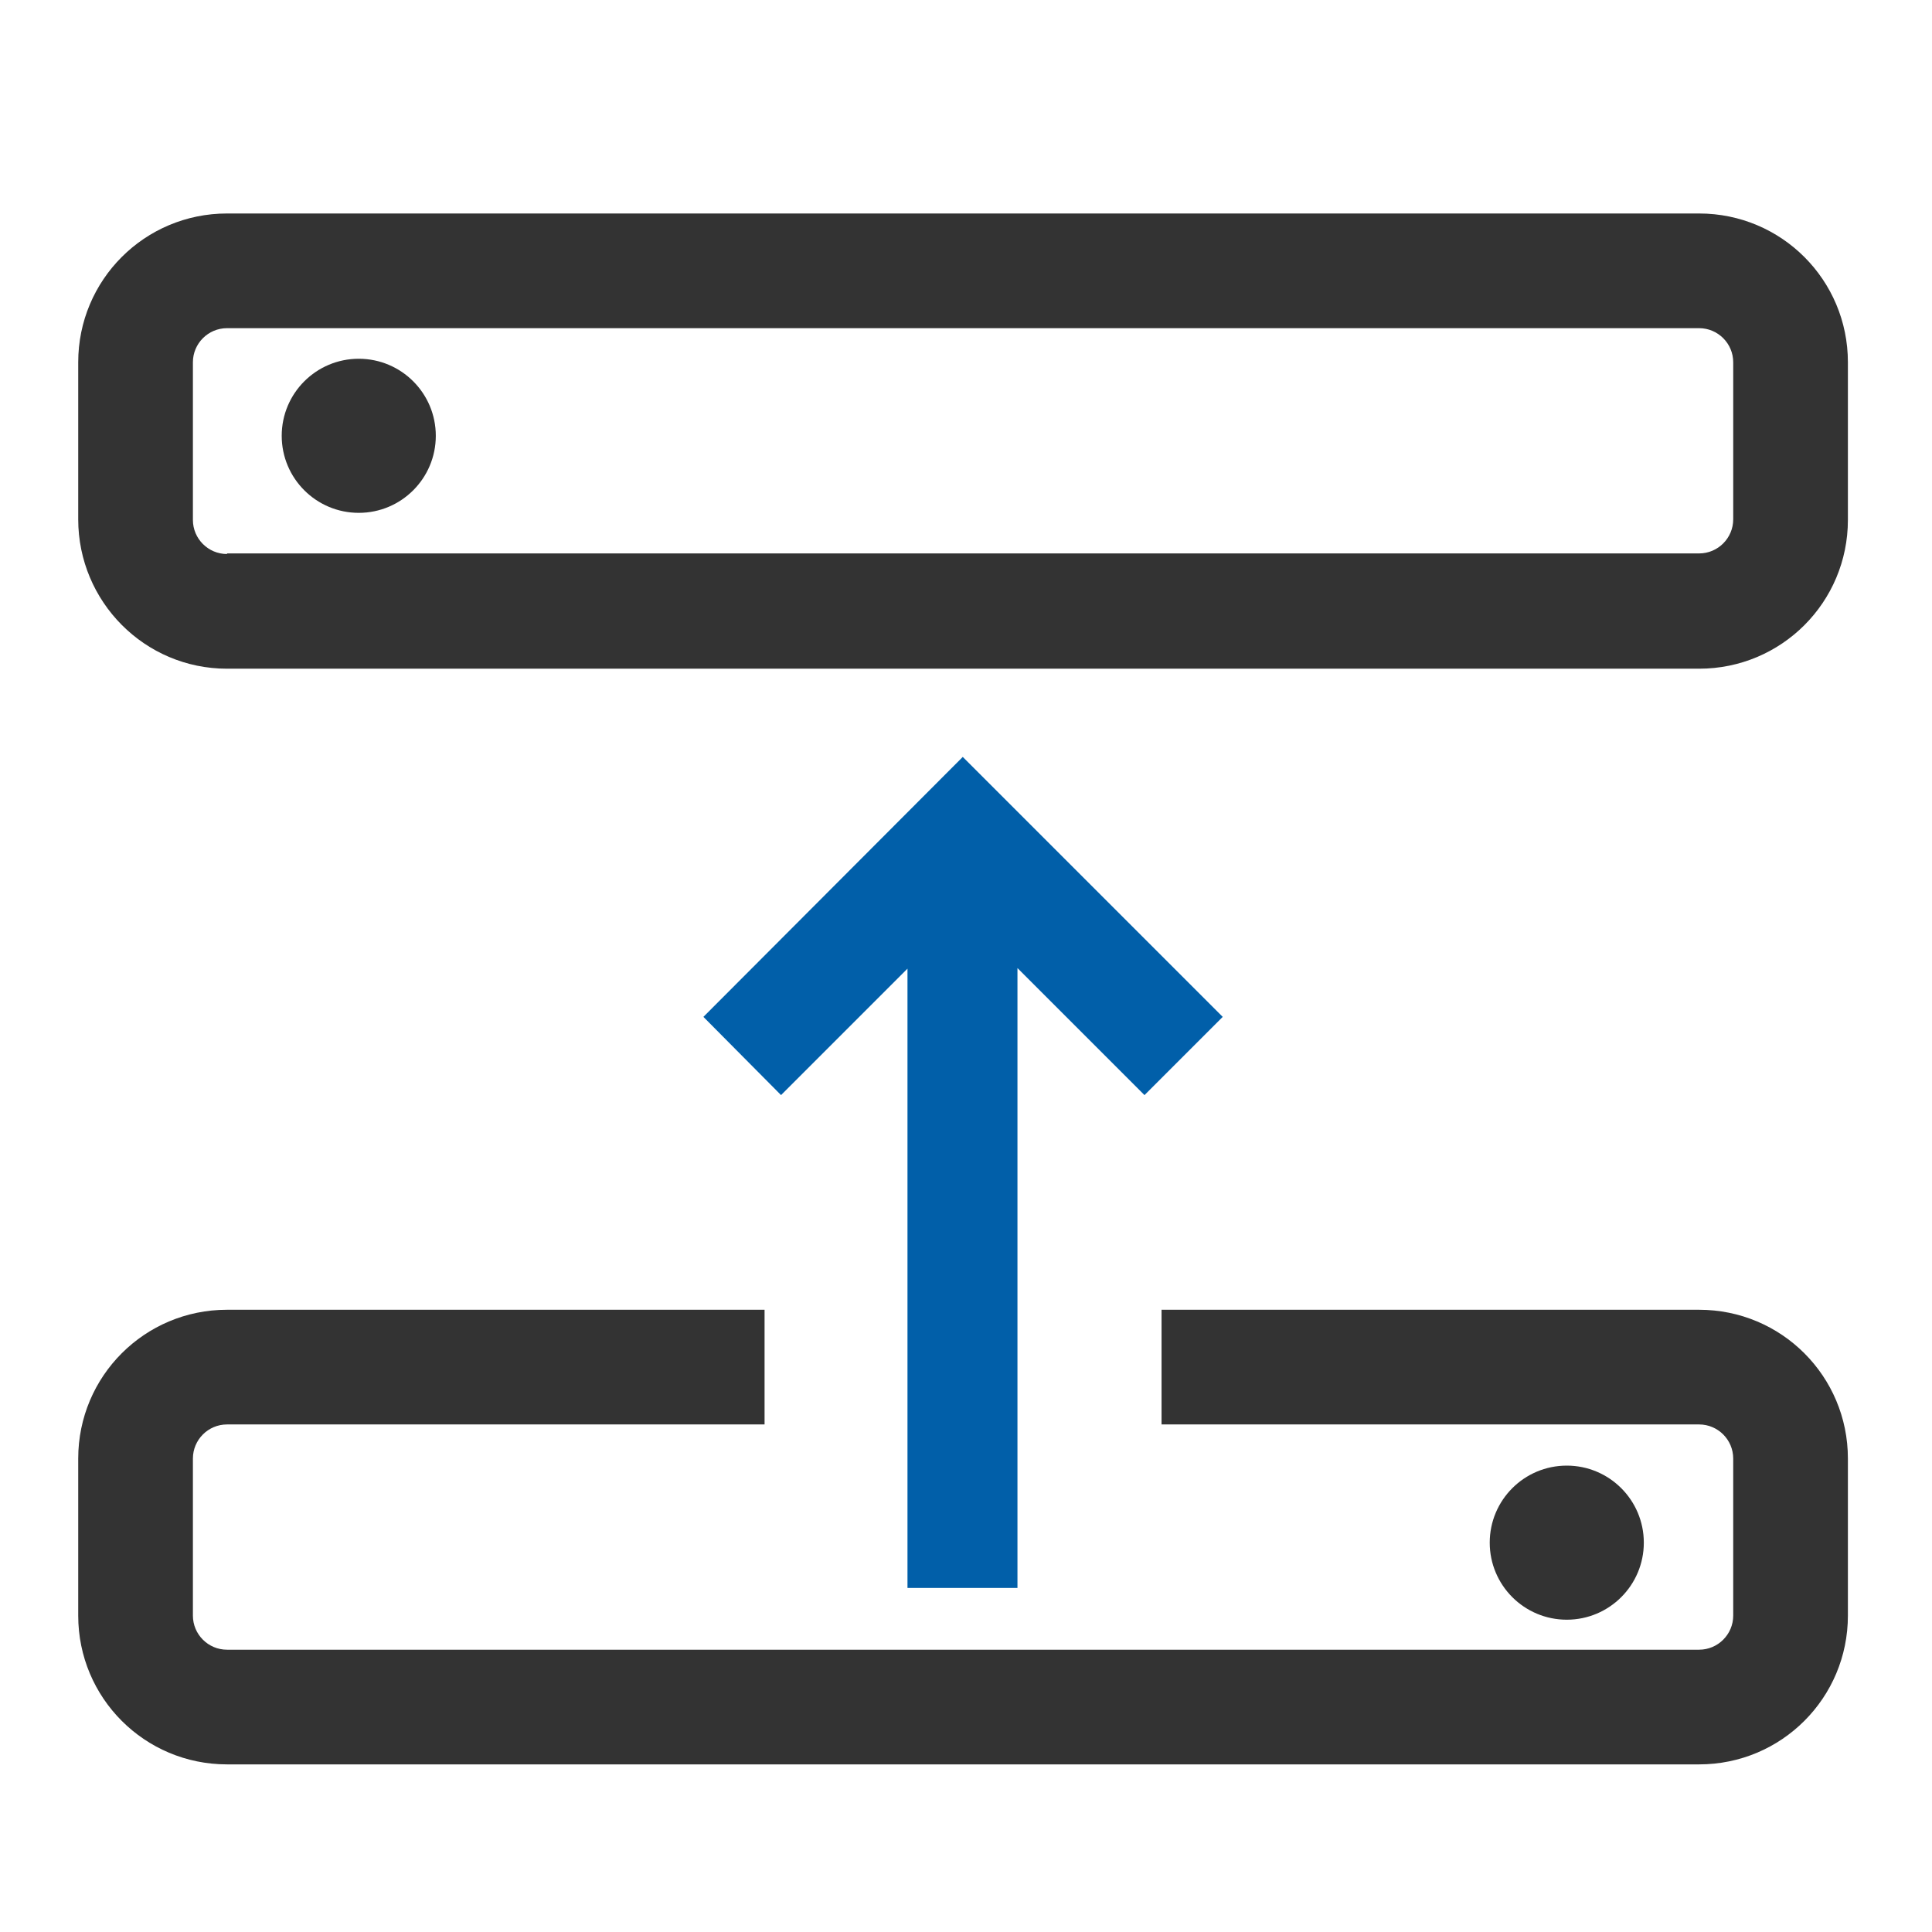
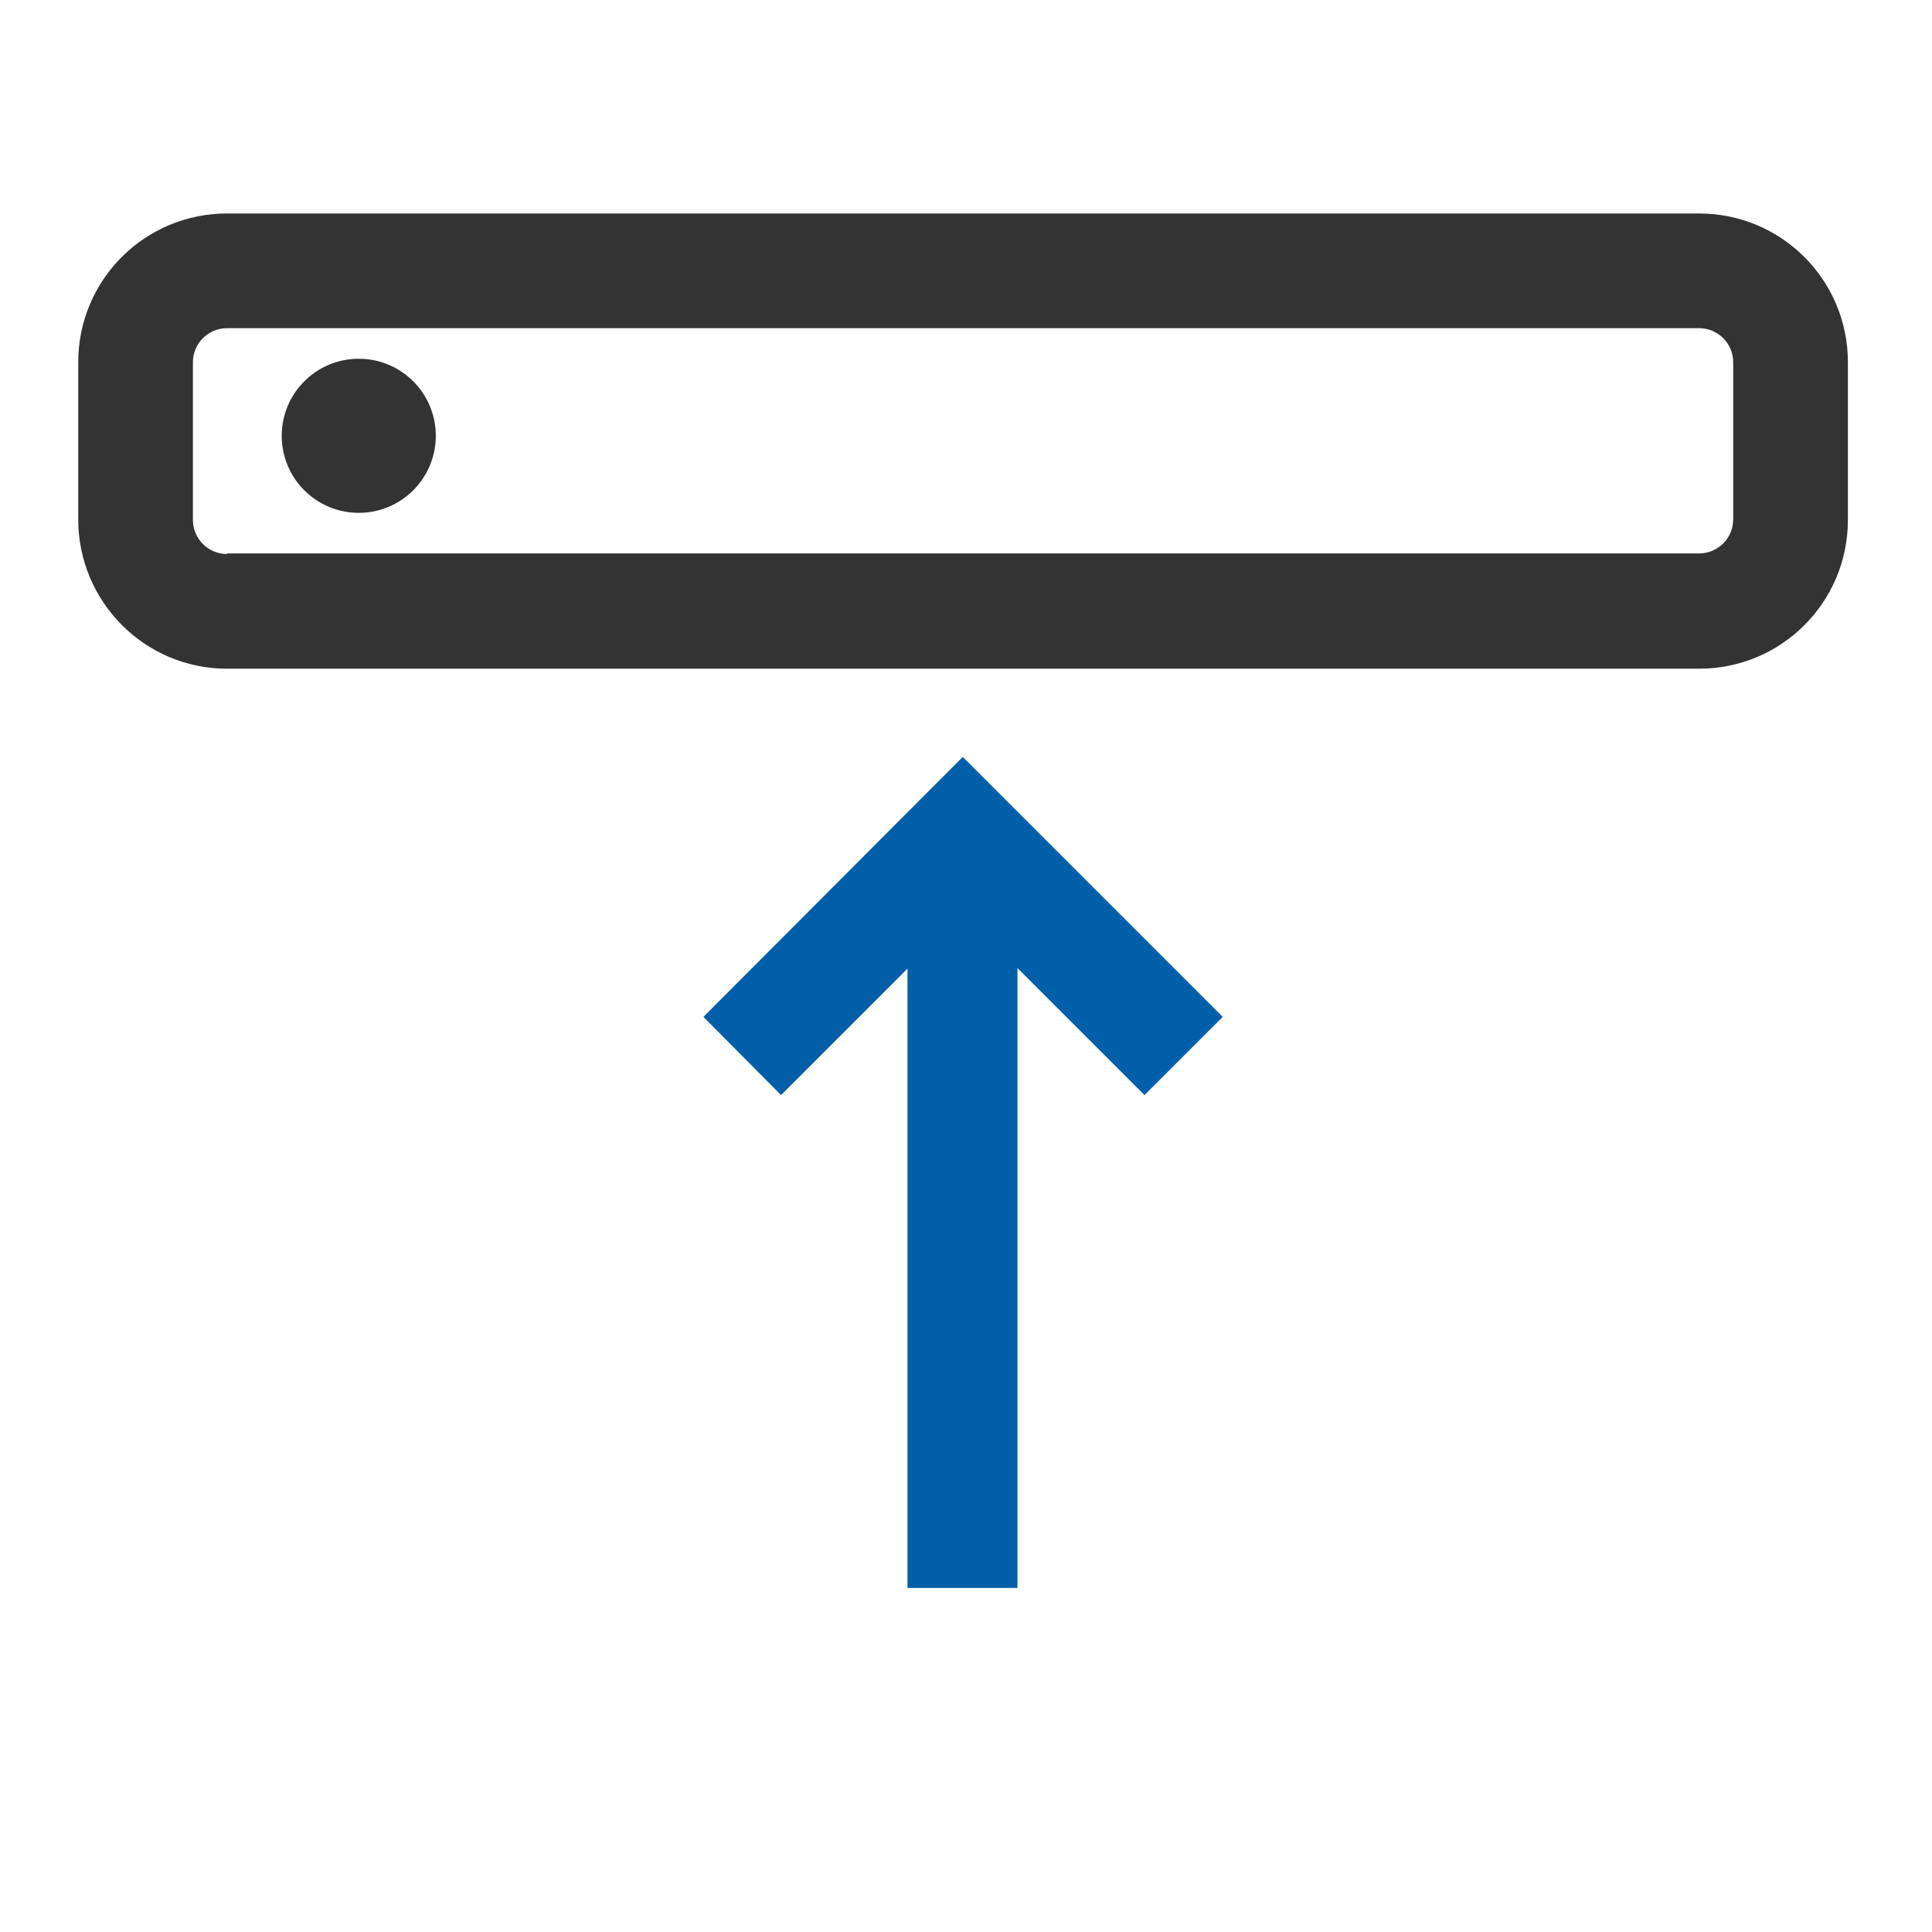
<svg xmlns="http://www.w3.org/2000/svg" version="1.1" id="Livello_1" x="0px" y="0px" viewBox="0 0 328.5 328.5" style="enable-background:new 0 0 328.5 328.5;" xml:space="preserve">
  <style type="text/css">
	.st0{fill:#333333;}
	.st1{fill:#0060C4;}
	.st2{fill:#343434;}
	.st3{fill:#015FA9;}
</style>
  <g>
    <g>
      <path class="st0" d="M-218.4,133.7c-3.6-5.5-11.9-12.8-20.6-20.5c-5.4-4.8-13.4-11.8-15.4-14.7c0-1.5,0.2-5,0.5-7.9    c0.7-8.6,1.7-21.5-0.3-34.7C-257,37.8-268.1,20.5-287,4.7c0,0,0,0-0.1,0c-0.3-0.2-0.5-0.4-0.8-0.5c-0.2-0.1-0.3-0.2-0.5-0.3    c-0.2-0.1-0.5-0.2-0.7-0.3c-0.2-0.1-0.4-0.2-0.7-0.3c-0.2-0.1-0.4-0.1-0.6-0.1c-0.3-0.1-0.6-0.1-0.8-0.2c-0.2,0-0.5,0-0.7,0    c-0.3,0-0.5,0-0.8,0c-0.3,0-0.5,0.1-0.8,0.1c-0.2,0-0.5,0.1-0.7,0.1c-0.2,0.1-0.4,0.2-0.7,0.3c-0.3,0.1-0.5,0.2-0.8,0.3    c-0.2,0.1-0.3,0.2-0.5,0.3c-0.3,0.2-0.5,0.3-0.8,0.5c0,0,0,0-0.1,0c-19,15.8-30,33.1-32.8,51.4c-2,13.2-1,26.1-0.3,34.6    c0.2,2.8,0.5,6.3,0.5,7.9c-2,2.8-10,9.9-15.4,14.7c-8.7,7.7-16.9,14.9-20.6,20.5c-1.5,2.2-3.7,5.6,0.3,41.4    c0.1,0.5,0.2,0.9,0.3,1.4c0.9,3.1,3.4,5.6,6.4,6.6c1,0.3,2.1,0.5,3.2,0.5c2.1,0,4.2-0.7,5.9-1.9c0.2-0.1,0.3-0.2,0.5-0.4    l28.1-23.8c3.3-2.8,3.7-7.7,0.9-10.9c-2.8-3.3-7.7-3.7-10.9-0.9l-20,17c-0.8-9.3-1.3-18.1-1-21.4c3.1-4,10.8-10.8,17.2-16.4    c13-11.5,18.5-16.7,20.1-21.6c1-3.2,0.7-7.2,0.1-13.8c-0.7-8.3-1.6-19.7,0.1-31c2-12.9,9.5-25.4,22.4-37.4    c12.9,12,20.5,24.5,22.4,37.4c1.7,11.4,0.8,22.7,0.1,31c-0.5,6.6-0.9,10.6,0.1,13.8c1.5,5,7,10.1,20.1,21.6    c6.3,5.6,14.1,12.4,17.2,16.4c0.3,3.3-0.2,12.1-1,21.4l-20-17c-3.3-2.8-8.2-2.4-10.9,0.9c-2.8,3.3-2.4,8.2,0.9,10.9l28.1,23.8    c0.1,0.1,0.3,0.2,0.5,0.4c1.7,1.3,3.8,1.9,5.9,1.9c1.1,0,2.2-0.2,3.2-0.5c3.1-1,5.5-3.5,6.4-6.6c0.1-0.5,0.2-0.9,0.3-1.4    C-214.8,139.3-217,135.9-218.4,133.7z" />
    </g>
    <g>
      <path class="st1" d="M-292,172.3c-4.3,0-7.8-3.5-7.8-7.8v-15.2c0-4.3,3.5-7.8,7.8-7.8s7.8,3.5,7.8,7.8v15.2    C-284.2,168.9-287.7,172.3-292,172.3z" />
    </g>
    <g>
      <path class="st1" d="M-292,211.1c-4.3,0-7.8-3.5-7.8-7.8v-15.2c0-4.3,3.5-7.8,7.8-7.8s7.8,3.5,7.8,7.8v15.2    C-284.2,207.6-287.7,211.1-292,211.1z" />
    </g>
    <path class="st2" d="M-180.9,240.2h-5.5c-6-20.1-24.7-34.1-45.6-34.1c-12.5,0-24.4,4.8-33.3,13.6c-2.3,2.2-4.3,4.6-6,7.2   c-6.1-3.4-13.2-5.4-20.7-5.4c-7.5,0-14.5,2-20.7,5.4c-1.8-2.6-3.8-5-6-7.2c-8.9-8.8-20.8-13.6-33.3-13.6c-21,0-39.6,14-45.6,34.1   h-5.5c-23.6-0.1-42.9,19.2-42.9,42.8c0,23.6,19.3,42.9,42.9,42.9h33.7h26.8h161.8c23.6,0,42.9-19.3,42.9-42.9   C-138,259.4-157.3,240.1-180.9,240.2z M-180.9,313.1h-161.8h-26.8h-33.7c-16.6,0-30.1-13.5-30.1-30.1c0-16.6,13.5-30.1,30.1-30.1   h4.4c1,0.1,3.6,0.1,10.8,0.1h0.9l0.1-0.9c0.6-18.7,16-33.4,35-33.4c9.1,0,17.8,3.5,24.3,9.9c6.5,6.3,10.3,14.8,10.6,23.9l0.1,0.9   h12.7l-0.1-0.9c-0.1-4.9-1-9.8-2.6-14.3c4.4-2.6,9.5-4.1,15-4.1c5.5,0,10.6,1.5,15,4.1c-1.6,4.6-2.5,9.4-2.6,14.3l-0.1,0.9h12.7   l0.1-0.9c0.3-9.1,4.1-17.6,10.6-23.9c6.6-6.4,15.2-9.9,24.3-9.9c19,0,34.4,14.7,35,33.4l0.1,0.9h0.9c7.2,0,9.8,0,10.8-0.1h4.4   c16.6,0,30.1,13.5,30.1,30.1C-150.7,299.6-164.3,313.1-180.9,313.1z" />
  </g>
  <g>
    <path class="st0" d="M590.1,96.9c-30.9,0-56,25.1-56,56c0,30.9,25.1,56,56,56c30.9,0,56-25.1,56-56   C646.2,122.1,621,96.9,590.1,96.9z M590.1,184.5c-17.4,0-31.5-14.1-31.5-31.5s14.1-31.5,31.5-31.5s31.5,14.1,31.5,31.5   S607.5,184.5,590.1,184.5z" />
  </g>
  <g>
    <g>
      <g>
        <path class="st0" d="M640.3,229.2c18.4,0,33.3,14.9,33.3,33.3v33.7h-22.5v-33.7c0-6-4.8-10.8-10.8-10.8H540     c-6,0-10.8,4.8-10.8,10.8v33.7h-22.5v-33.7c0-18.4,14.9-33.3,33.3-33.3H640.3" />
      </g>
    </g>
  </g>
  <g>
    <path class="st1" d="M430.5,231.6H455v-34.7c0-5.4,4.4-9.8,9.8-9.8h49.1v-24.5h-49.1c-18.9,0-34.3,15.4-34.3,34.3V231.6z" />
  </g>
  <g>
-     <path class="st1" d="M514.9,31.3c-30.9,0-56,25.1-56,56c0,30.6,24.6,55.5,55,56v-24.5c-16.9-0.5-30.5-14.5-30.5-31.5   c0-17.4,14.1-31.5,31.5-31.5c17,0,31,13.6,31.5,30.5H571C570.4,55.9,545.5,31.3,514.9,31.3z" />
+     <path class="st1" d="M514.9,31.3c-30.9,0-56,25.1-56,56c0,30.6,24.6,55.5,55,56v-24.5c-16.9-0.5-30.5-14.5-30.5-31.5   c0-17.4,14.1-31.5,31.5-31.5c17,0,31,13.6,31.5,30.5H571z" />
  </g>
  <g>
-     <path class="st1" d="M722.7,231.6h24.5v-34.7c0-18.9-15.4-34.3-34.3-34.3h-49.1v24.5h49.1c5.4,0,9.8,4.4,9.8,9.8V231.6z" />
-   </g>
+     </g>
  <g>
    <path class="st1" d="M663.8,118.8v24.5c30.4-0.5,55-25.5,55-56c0-30.9-25.1-56-56-56c-30.6,0-55.5,24.6-56,55h24.5   c0.5-16.9,14.5-30.5,31.5-30.5c17.4,0,31.5,14.1,31.5,31.5C694.3,104.4,680.7,118.3,663.8,118.8z" />
  </g>
-   <circle class="st0" cx="266.4" cy="262.3" r="13.1" />
  <path class="st0" d="M38.6,94.2c-3.2,0-5.8-2.6-5.8-5.8V61.6c0-3.2,2.6-5.8,5.8-5.8h250.3c3.2,0,5.8,2.6,5.8,5.8v26.7  c0,3.2-2.6,5.8-5.8,5.8H38.6 M38.6,113.7h250.3c14,0,25.3-11.3,25.3-25.3V61.6c0-14-11.3-25.3-25.3-25.3H38.6  c-14,0-25.3,11.3-25.3,25.3v26.7C13.3,102.3,24.6,113.7,38.6,113.7L38.6,113.7z" />
  <circle class="st0" cx="61" cy="74.1" r="13.1" />
  <polygon class="st3" points="132.8,186.2 154.3,164.7 154.3,270 173,270 173,164.6 194.6,186.2 207.9,172.9 163.7,128.7   119.6,172.9 " />
-   <path class="st0" d="M288.9,222.7h-91.4v19.5h91.4c3.2,0,5.8,2.6,5.8,5.8v26.7c0,3.2-2.6,5.8-5.8,5.8H38.6c-3.2,0-5.8-2.6-5.8-5.8  V248c0-3.2,2.6-5.8,5.8-5.8H130v-19.5H38.6c-14,0-25.3,11.3-25.3,25.3v26.7c0,14,11.3,25.3,25.3,25.3h250.3  c14,0,25.3-11.3,25.3-25.3V248C314.2,234,302.9,222.7,288.9,222.7z" />
</svg>